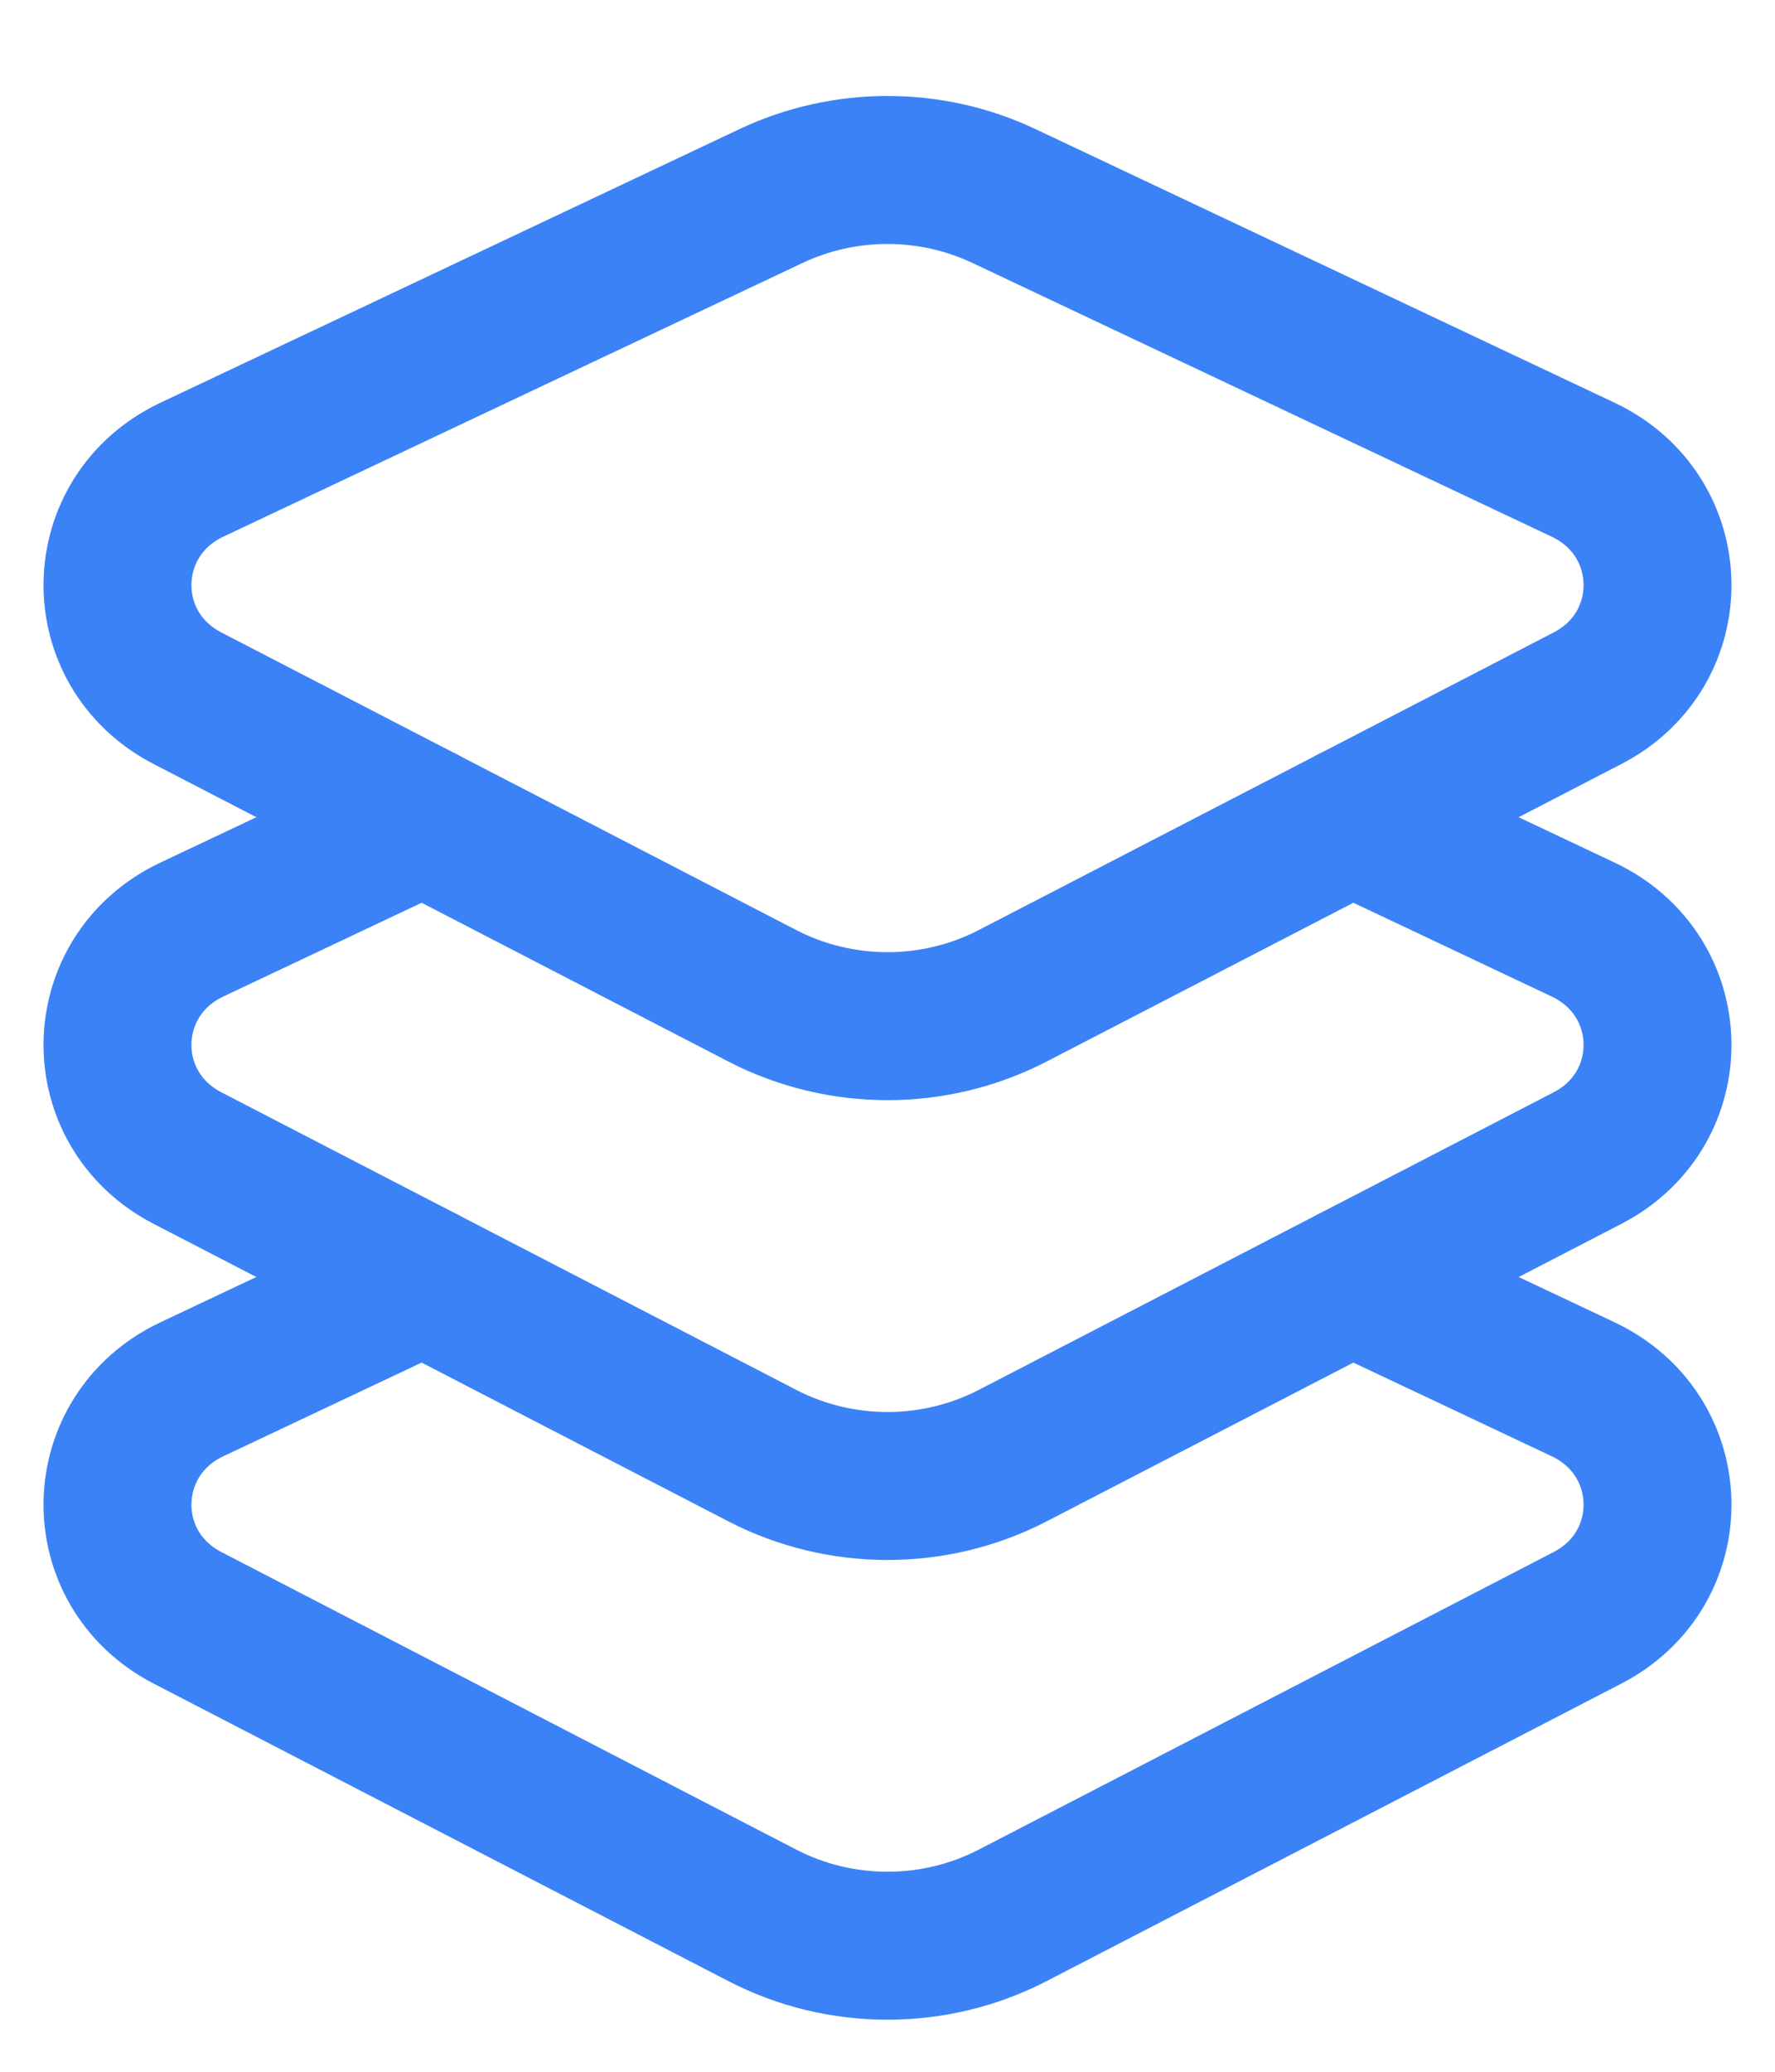
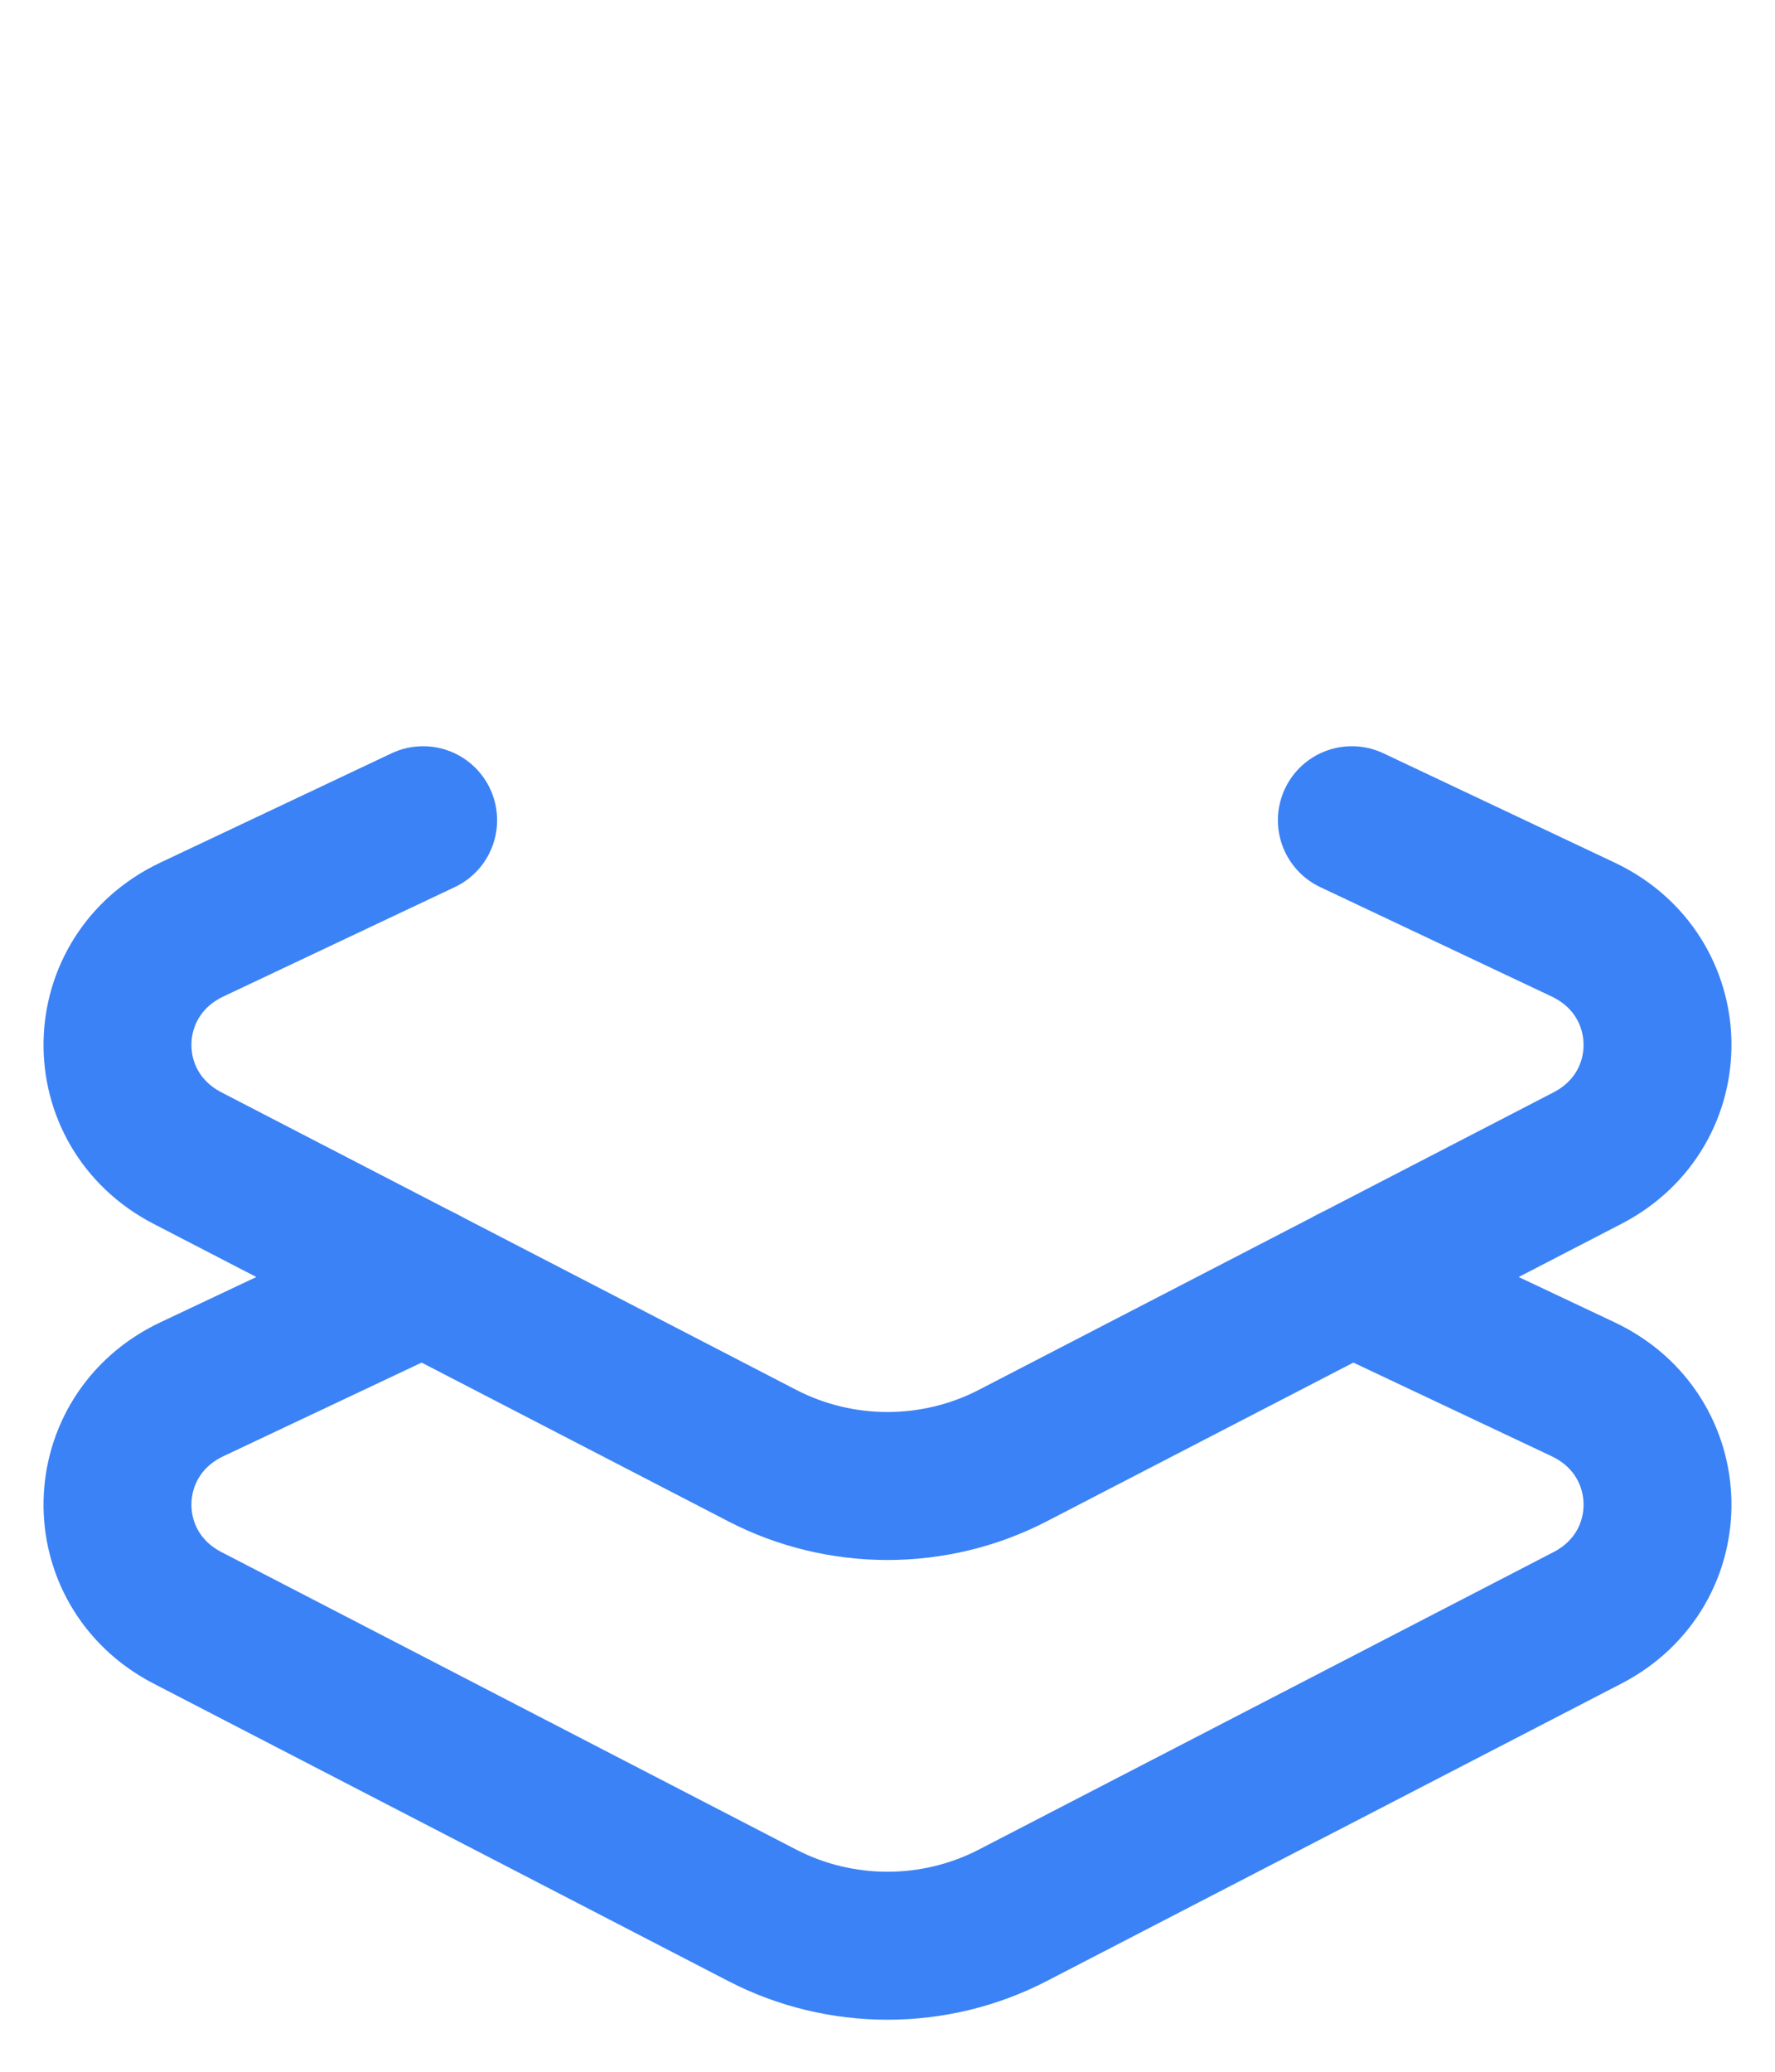
<svg xmlns="http://www.w3.org/2000/svg" width="18" height="21" viewBox="0 0 18 21" fill="none">
-   <path d="M7.819 1.987C8.564 1.635 9.436 1.635 10.181 1.987L16.054 4.761C17.04 5.227 17.065 6.578 16.098 7.078L10.269 10.094C9.476 10.504 8.524 10.504 7.731 10.094L1.902 7.078C0.935 6.578 0.96 5.227 1.946 4.761L7.819 1.987Z" stroke="#3B82F6" stroke-width="1.5" stroke-linecap="round" stroke-linejoin="round" />
  <path d="M13.709 8.314L16.054 9.422C17.04 9.888 17.065 11.239 16.098 11.739L10.269 14.755C9.476 15.165 8.524 15.165 7.731 14.755L1.902 11.739C0.935 11.239 0.96 9.888 1.946 9.422L4.291 8.314" stroke="#3B82F6" stroke-width="1.5" stroke-linecap="round" stroke-linejoin="round" />
  <path d="M13.709 12.975L16.054 14.082C17.04 14.548 17.065 15.899 16.098 16.399L10.269 19.415C9.476 19.825 8.524 19.825 7.731 19.415L1.902 16.399C0.935 15.899 0.96 14.548 1.946 14.082L4.291 12.975" stroke="#3B82F6" stroke-width="1.5" stroke-linecap="round" stroke-linejoin="round" />
</svg>